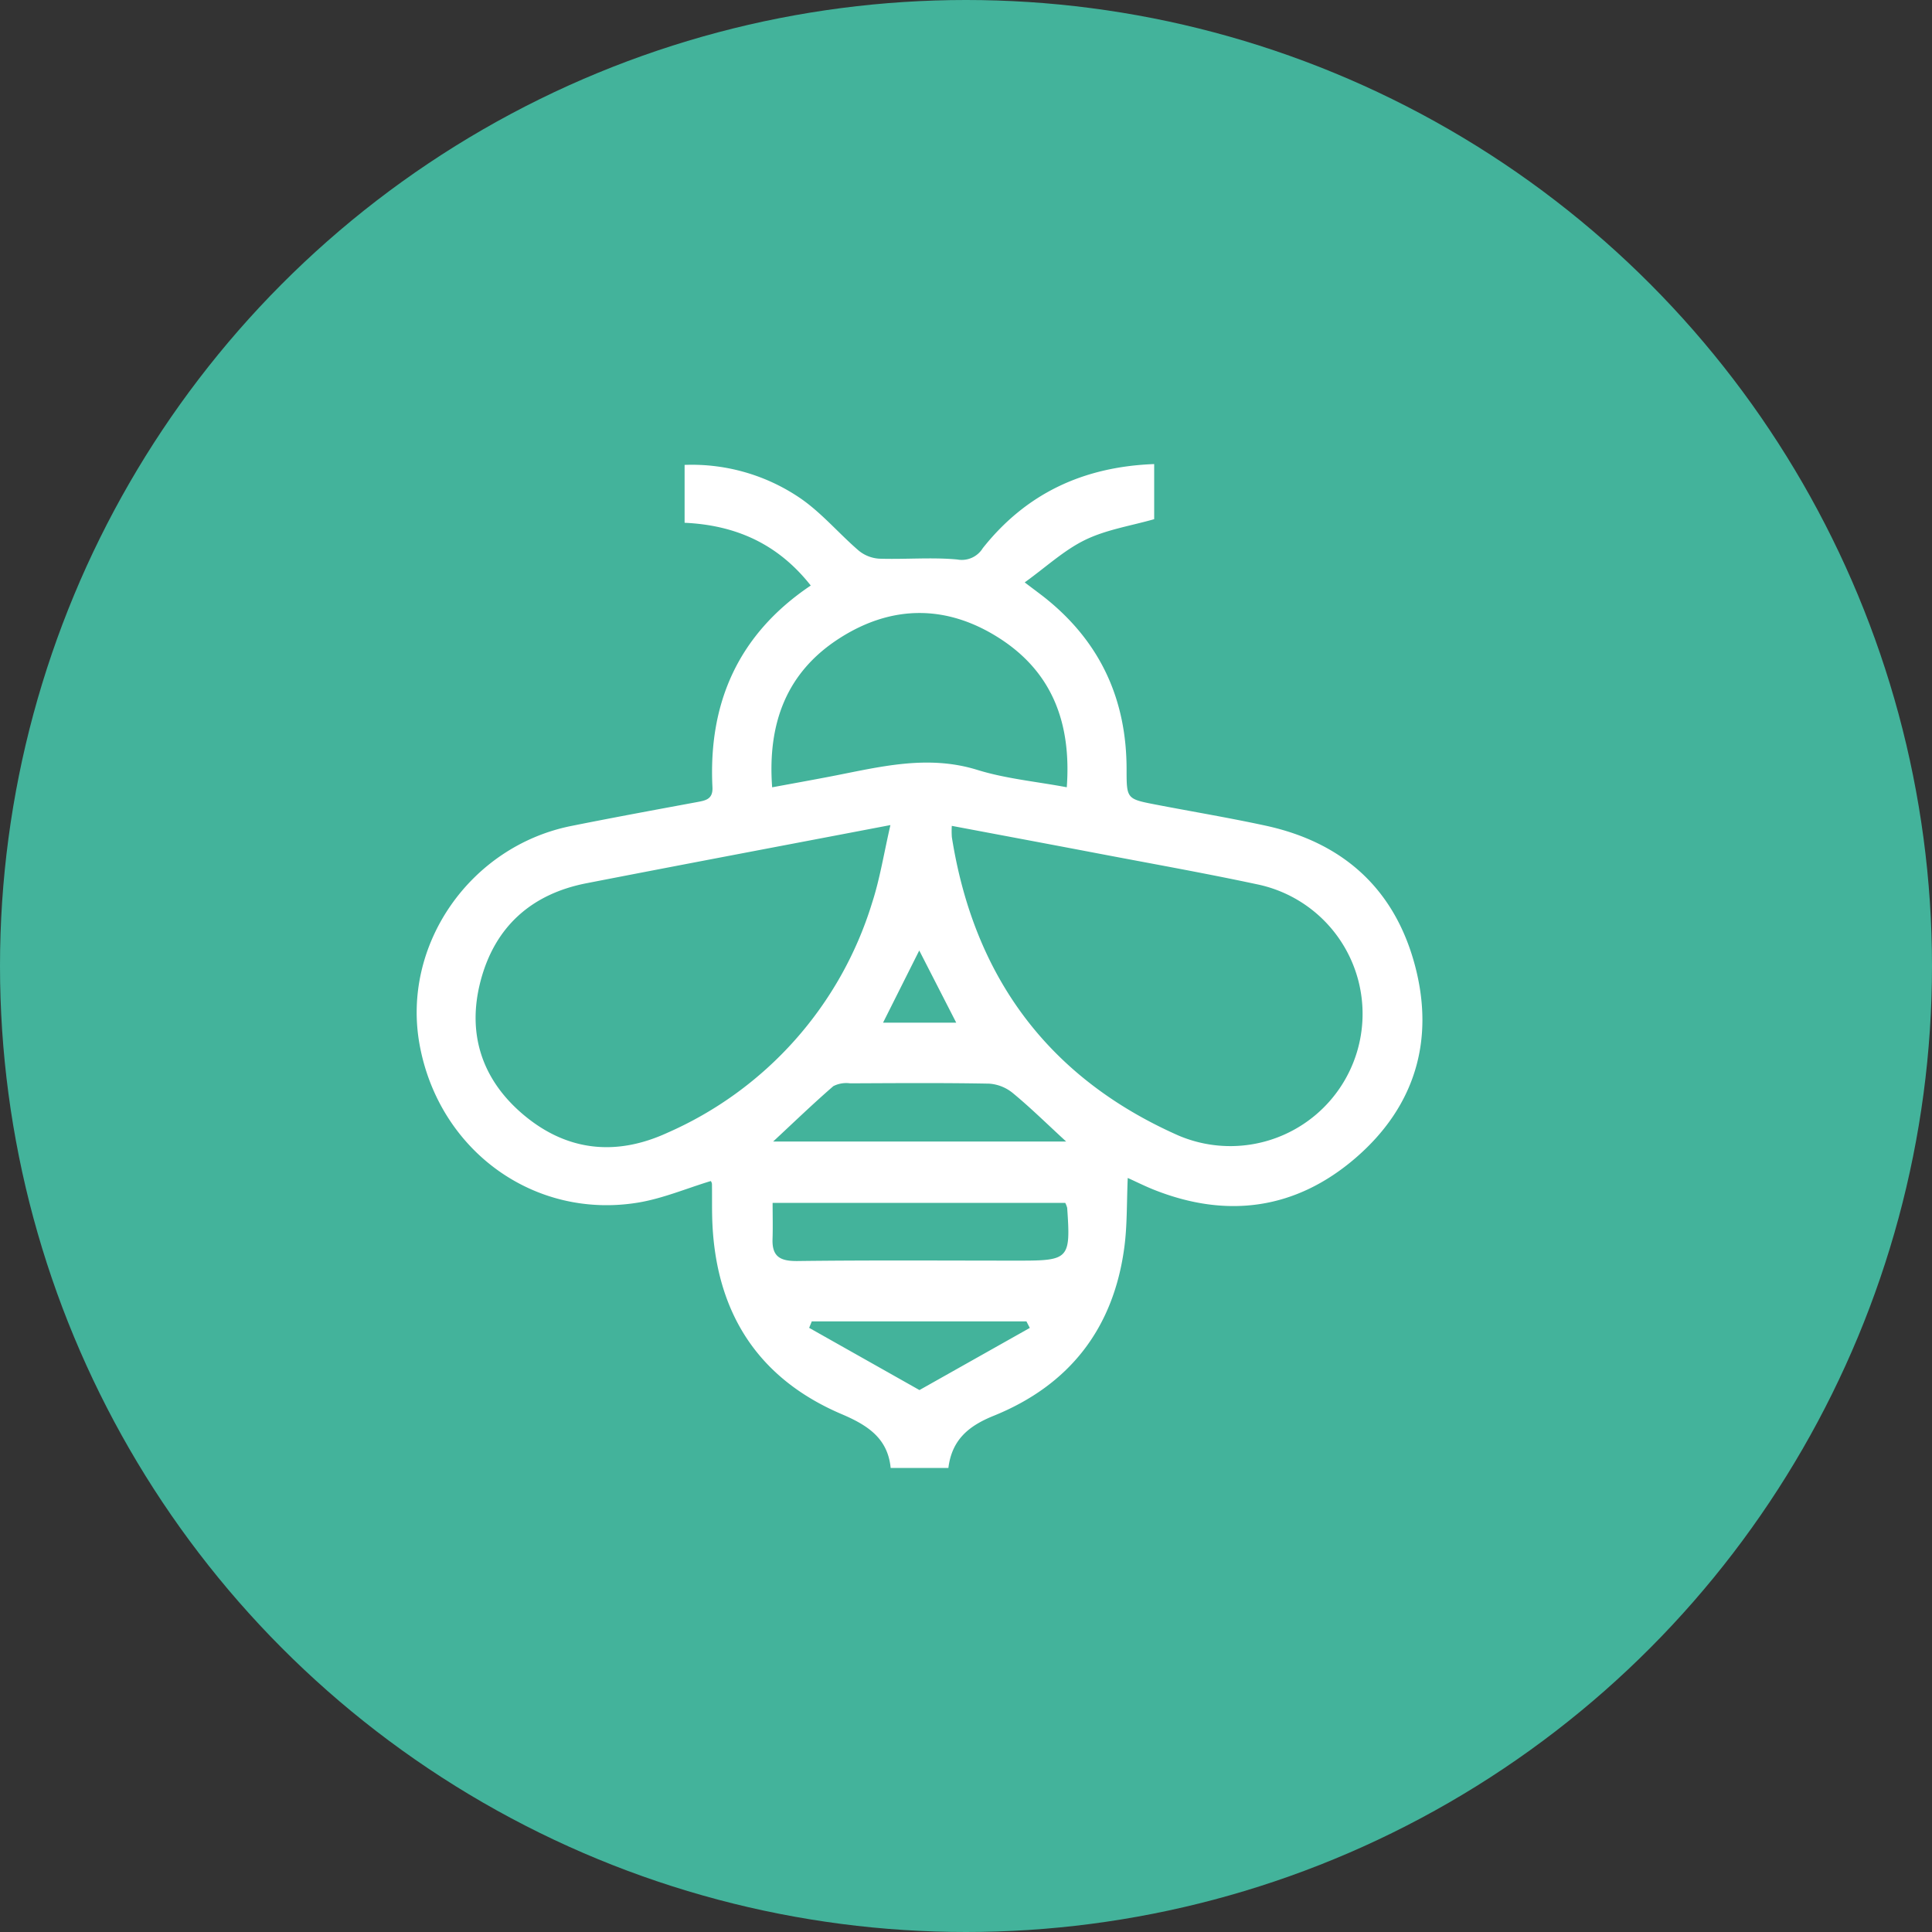
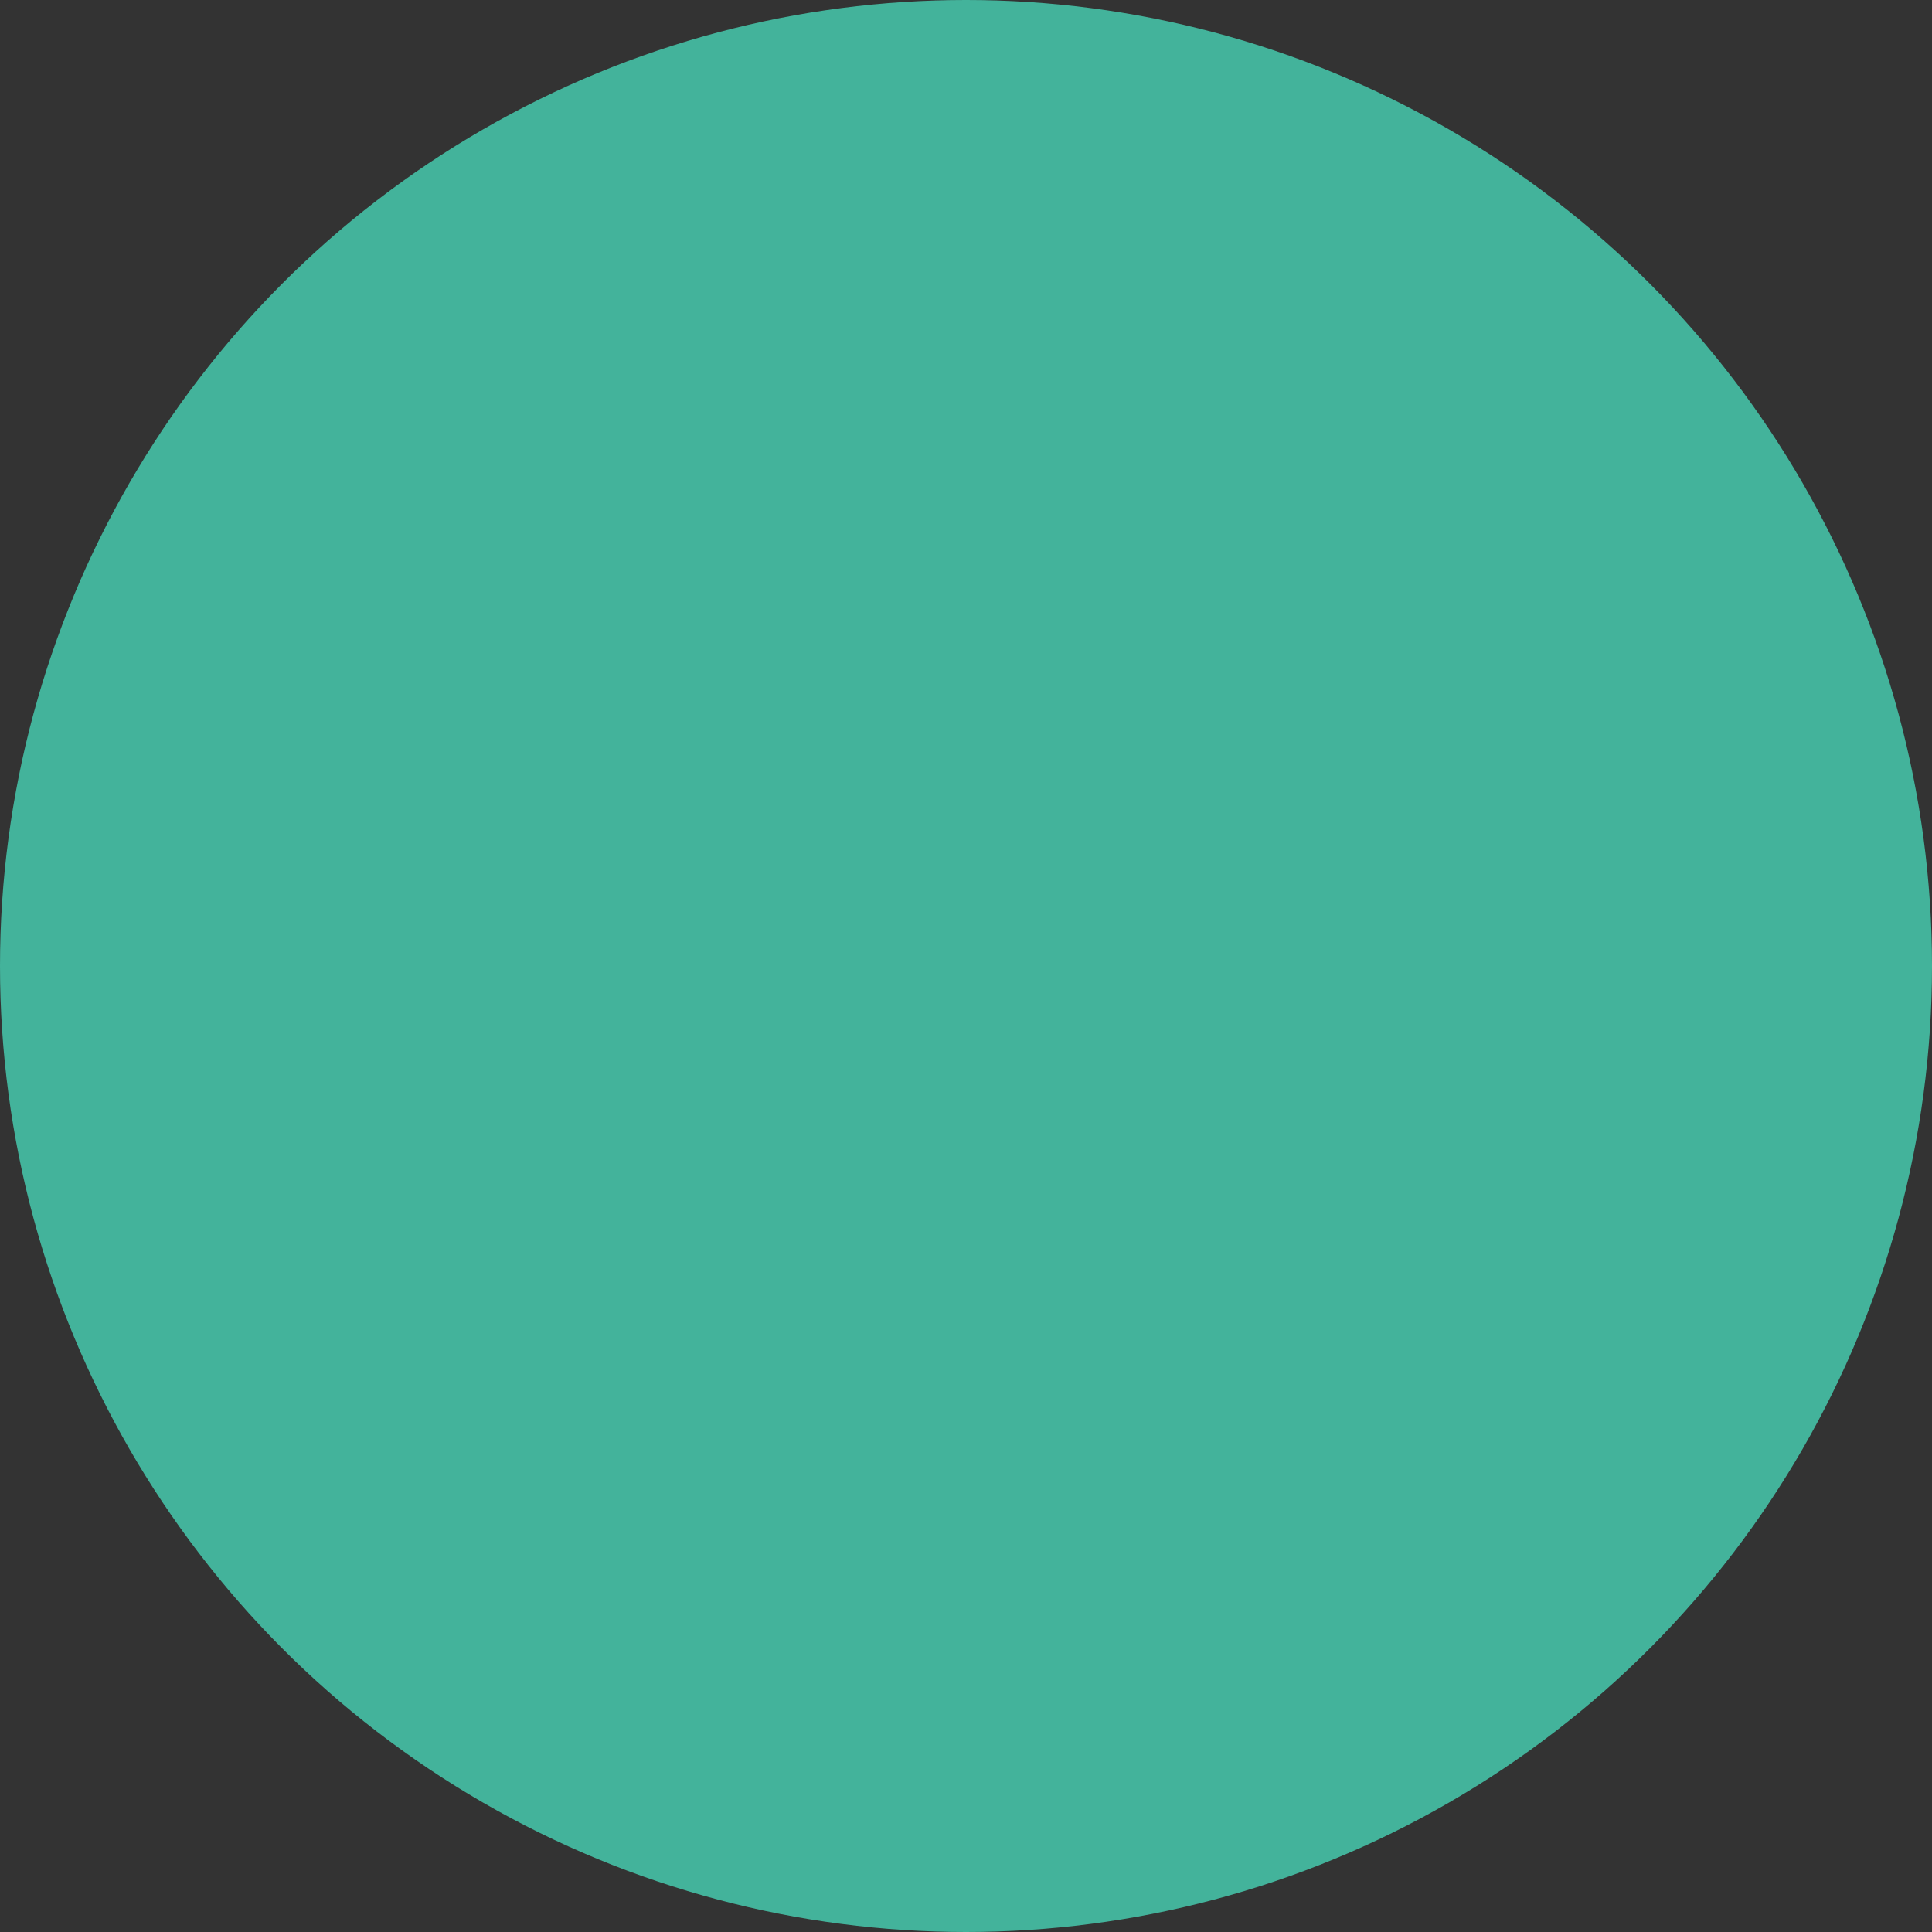
<svg xmlns="http://www.w3.org/2000/svg" width="260" height="260" viewBox="0 0 260 260">
  <rect x="0" y="0" width="260" height="260" fill="#333333" stroke="none" />
  <defs>
    <clipPath id="clip-path">
-       <rect id="Rectangle_73" data-name="Rectangle 73" width="135.347" height="135.095" fill="#fff" />
-     </clipPath>
+       </clipPath>
  </defs>
  <g id="The_Bee" data-name="The Bee" transform="translate(-1317 -5489)">
    <circle id="Ellipse_16" data-name="Ellipse 16" cx="130" cy="130" r="130" transform="translate(1317 5489)" fill="#43b39b" />
    <g id="Group_38" data-name="Group 38" transform="translate(1373.075 5551.453)">
      <g id="Group_37" data-name="Group 37" clip-path="url(#clip-path)">
-         <path id="Path_102" data-name="Path 102" d="M39.584,96.485c-3.267.99-6.456,2.349-9.777,2.9C15.76,101.7,2.967,92.34.387,78.1c-2.423-13.378,6.787-26.667,20.425-29.4,5.605-1.125,11.229-2.157,16.851-3.2,1.187-.22,2.222-.365,2.14-2.01-.569-11.408,3.516-20.617,13.23-27.146C48.641,10.774,43,8.218,36.056,7.9V.111A25.909,25.909,0,0,1,51.7,4.646c2.849,1.976,5.147,4.733,7.8,7.011a4.809,4.809,0,0,0,2.768,1.075c3.5.113,7.019-.213,10.486.109a3.312,3.312,0,0,0,3.429-1.524C82.008,3.968,89.7.353,99.25,0V7.415c-3.143.9-6.417,1.4-9.264,2.778s-5.252,3.635-8.16,5.73C83.232,17,84.074,17.6,84.876,18.257c7.229,5.9,10.663,13.561,10.66,22.839,0,3.962.016,3.974,3.934,4.73,4.923.95,9.873,1.773,14.771,2.834,10.383,2.249,17.327,8.468,20.082,18.734,2.731,10.177-.022,19.14-7.984,26-8.021,6.907-17.271,8.194-27.159,4.249-1.118-.446-2.2-.987-3.488-1.572-.145,3.285-.064,6.279-.444,9.213-1.423,10.985-7.363,18.654-17.6,22.795-3.316,1.342-5.618,3.179-6.094,7.02H63.787c-.386-3.99-3.081-5.747-6.589-7.24-11.127-4.738-16.786-13.434-17.392-25.458-.093-1.844-.039-3.695-.069-5.543a.911.911,0,0,0-.153-.369m32.43-47.8a11.584,11.584,0,0,0,.008,1.527c2.98,18.833,13.014,32.41,30.486,40.14a17.8,17.8,0,1,0,10.555-33.81c-7.052-1.507-14.158-2.768-21.242-4.121-6.535-1.247-13.076-2.468-19.807-3.737m-8.26-.106c-14.128,2.7-27.521,5.223-40.9,7.827C15.419,57.855,10.493,62.293,8.59,69.6c-1.853,7.116.225,13.325,5.855,18.026,5.817,4.857,12.4,5.529,19.276,2.374A49.669,49.669,0,0,0,61.294,59.026c1.047-3.217,1.573-6.605,2.461-10.446M47.838,43.5c2.772-.514,5.343-.975,7.907-1.469,6.522-1.257,12.952-2.968,19.708-.873,3.813,1.182,7.875,1.557,12.035,2.335.625-8.555-1.909-15.441-9.018-20.024-7.089-4.569-14.523-4.567-21.611,0C49.75,28.044,47.2,34.928,47.838,43.5M87.285,99.43H47.9c0,1.746.043,3.308-.01,4.867-.082,2.427,1.1,2.983,3.4,2.954,9.942-.125,19.887-.053,29.831-.053,6.679,0,6.9-.248,6.421-7.1a3.2,3.2,0,0,0-.256-.663m.117-8.269c-2.614-2.4-4.8-4.557-7.155-6.5a5.622,5.622,0,0,0-3.195-1.286c-6.238-.12-12.48-.07-18.721-.043a3.834,3.834,0,0,0-2.258.378c-2.676,2.317-5.227,4.777-8.1,7.452Zm-4.891,25.087-.453-.879H53.17l-.353.869,14.845,8.373,14.849-8.363m-9.9-41.076L67.634,65.46l-4.87,9.712Z" transform="translate(0)" fill="#fff" />
-       </g>
+         </g>
    </g>
  </g>
</svg>